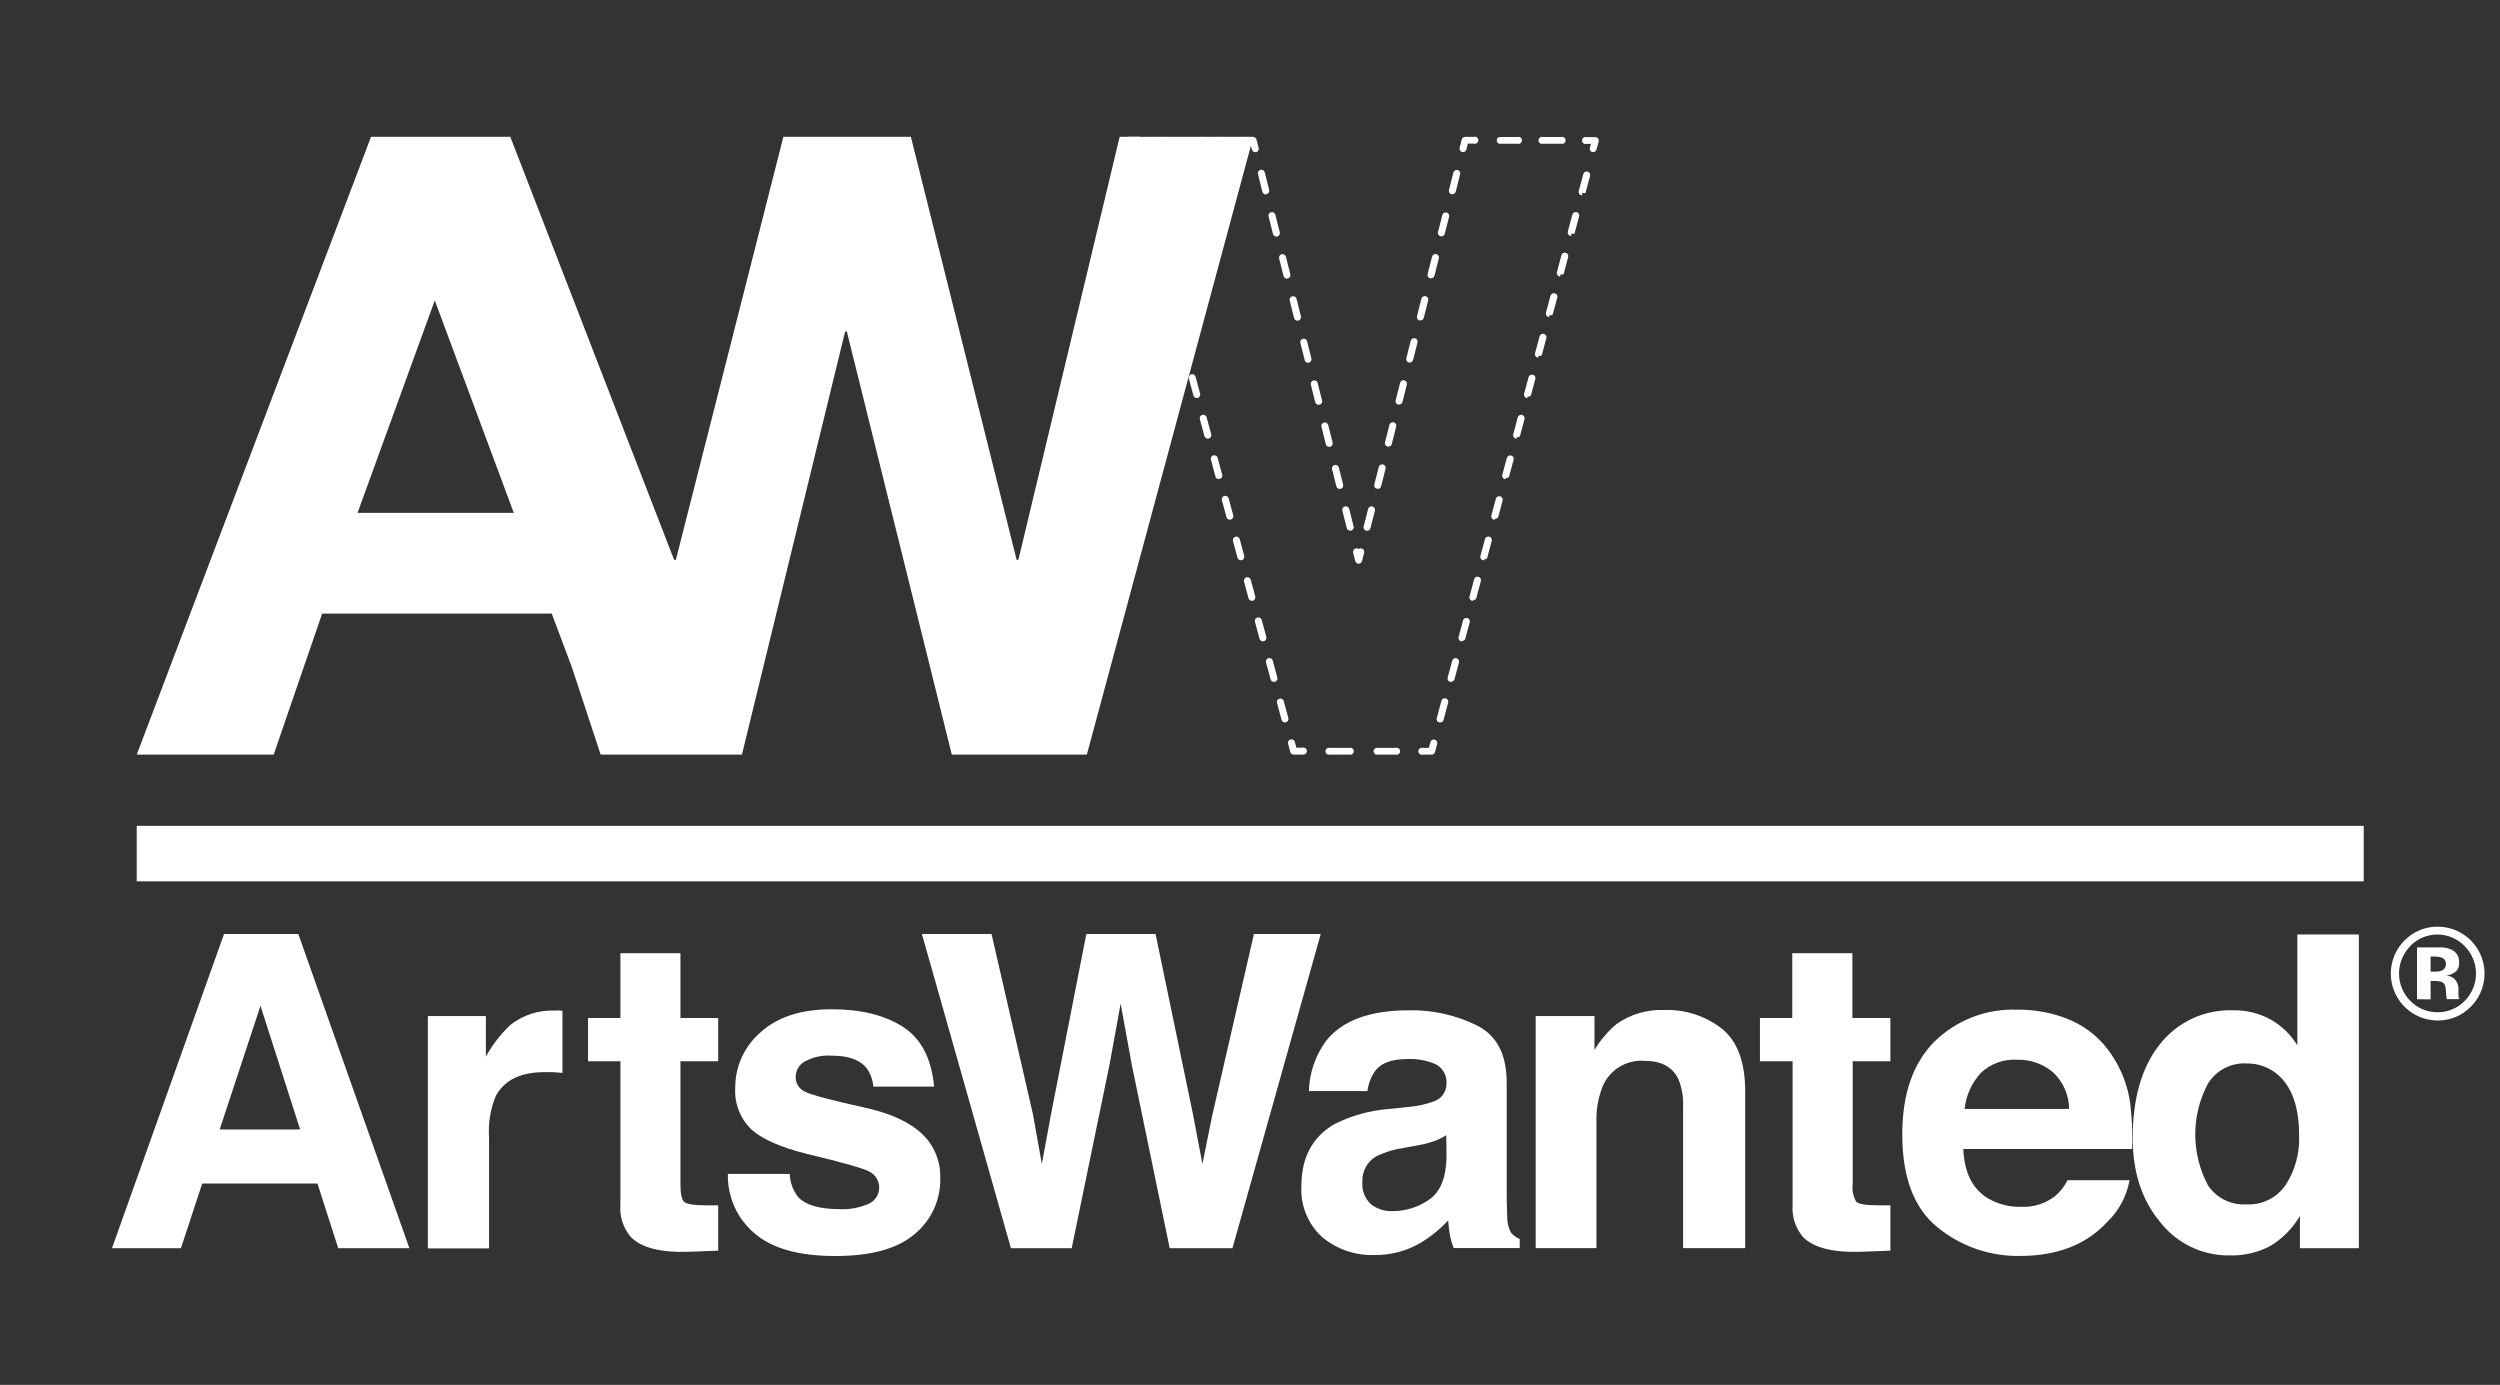
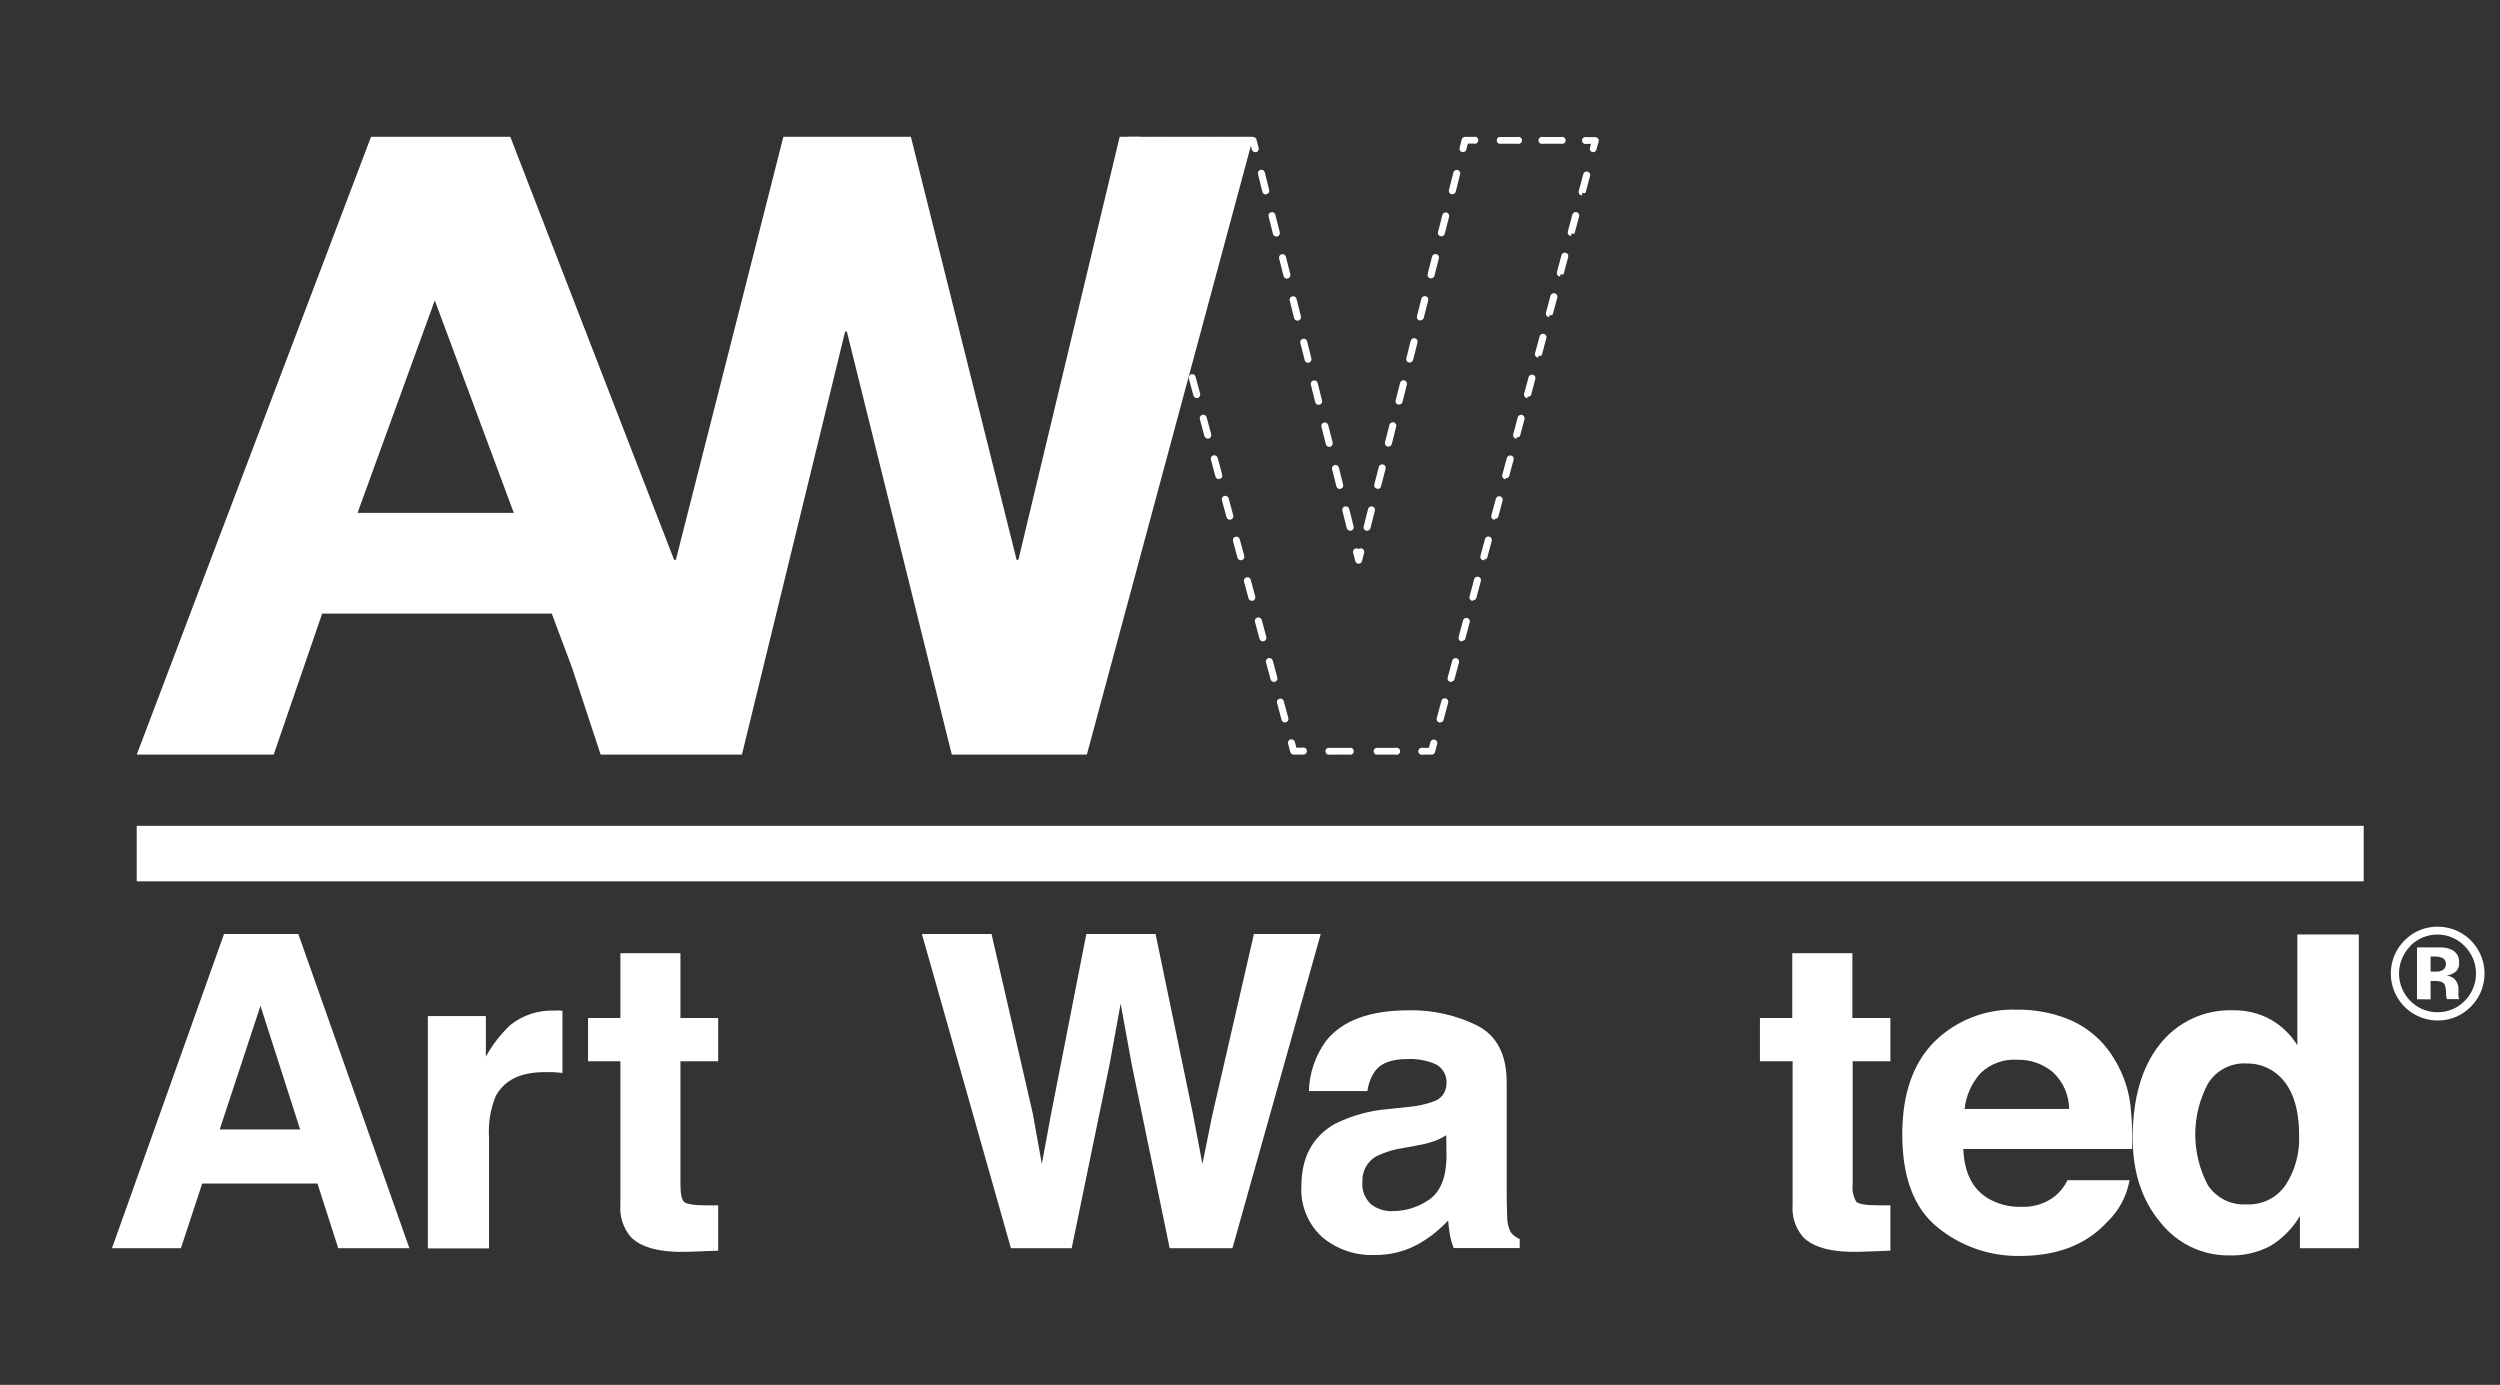
<svg xmlns="http://www.w3.org/2000/svg" width="139" height="77" viewBox="0 0 139 77" fill="none">
  <rect x="0" y="0" width="139" height="77" fill="#333333" stroke="none" />
  <g clip-path="url(#clip0_938_12732)">
    <path d="M131.422 45.917H7.602V49.002H131.422V45.917Z" fill="white" />
    <path d="M62.868 8.458C62.825 8.458 62.784 8.444 62.75 8.418C62.716 8.393 62.692 8.356 62.68 8.315L62.553 7.849C62.546 7.82 62.545 7.79 62.551 7.761C62.557 7.732 62.569 7.704 62.586 7.68C62.605 7.656 62.629 7.637 62.656 7.624C62.684 7.611 62.714 7.605 62.744 7.605H63.228C63.257 7.597 63.288 7.595 63.318 7.601C63.347 7.606 63.375 7.619 63.4 7.637C63.424 7.655 63.443 7.679 63.457 7.706C63.47 7.733 63.477 7.763 63.477 7.793C63.477 7.823 63.47 7.853 63.457 7.88C63.443 7.907 63.424 7.931 63.4 7.949C63.375 7.967 63.347 7.98 63.318 7.985C63.288 7.991 63.257 7.989 63.228 7.981H62.995L63.056 8.203C63.068 8.252 63.061 8.304 63.036 8.348C63.011 8.393 62.969 8.425 62.92 8.439L62.868 8.458Z" fill="white" />
    <path d="M71.444 40.169C71.402 40.169 71.36 40.155 71.326 40.129C71.292 40.103 71.268 40.067 71.257 40.026L71.001 39.083C70.995 39.058 70.993 39.033 70.996 39.007C70.999 38.982 71.007 38.958 71.02 38.936C71.032 38.914 71.049 38.895 71.069 38.879C71.089 38.864 71.112 38.852 71.137 38.846C71.186 38.832 71.24 38.838 71.285 38.864C71.33 38.889 71.363 38.931 71.377 38.981L71.632 39.928C71.638 39.952 71.64 39.978 71.636 40.003C71.632 40.028 71.624 40.052 71.611 40.073C71.598 40.095 71.581 40.114 71.561 40.129C71.541 40.144 71.518 40.155 71.493 40.161C71.478 40.167 71.461 40.17 71.444 40.169ZM70.832 37.914C70.79 37.914 70.748 37.901 70.714 37.875C70.68 37.849 70.656 37.812 70.645 37.771L70.389 36.828C70.377 36.779 70.384 36.726 70.409 36.682C70.434 36.638 70.476 36.605 70.525 36.591C70.575 36.578 70.628 36.586 70.673 36.612C70.718 36.638 70.751 36.68 70.765 36.73L71.02 37.673C71.033 37.723 71.025 37.776 70.999 37.82C70.973 37.865 70.931 37.897 70.881 37.91L70.832 37.914ZM70.217 35.659C70.174 35.659 70.133 35.645 70.099 35.619C70.066 35.593 70.041 35.557 70.029 35.517L69.774 34.57C69.761 34.52 69.769 34.467 69.794 34.423C69.82 34.379 69.863 34.346 69.912 34.333C69.963 34.32 70.016 34.328 70.061 34.354C70.106 34.38 70.139 34.422 70.153 34.472L70.408 35.415C70.421 35.465 70.413 35.518 70.387 35.562C70.361 35.606 70.319 35.639 70.269 35.652L70.217 35.659ZM69.605 33.405C69.562 33.405 69.52 33.392 69.486 33.366C69.452 33.34 69.428 33.303 69.417 33.262L69.162 32.315C69.155 32.268 69.166 32.219 69.192 32.179C69.219 32.139 69.259 32.111 69.306 32.099C69.352 32.087 69.401 32.092 69.444 32.114C69.487 32.136 69.52 32.173 69.537 32.218L69.792 33.161C69.799 33.185 69.801 33.211 69.798 33.236C69.795 33.261 69.787 33.285 69.774 33.307C69.762 33.329 69.745 33.349 69.725 33.364C69.705 33.38 69.682 33.391 69.657 33.397L69.605 33.405ZM68.993 31.15C68.95 31.151 68.908 31.137 68.874 31.111C68.84 31.085 68.816 31.049 68.805 31.008L68.55 30.064C68.541 30.016 68.551 29.967 68.577 29.926C68.603 29.884 68.644 29.855 68.691 29.842C68.738 29.829 68.788 29.835 68.832 29.857C68.875 29.879 68.908 29.917 68.925 29.963L69.18 30.906C69.187 30.93 69.189 30.956 69.186 30.981C69.183 31.006 69.175 31.031 69.162 31.053C69.15 31.075 69.133 31.094 69.113 31.11C69.093 31.125 69.07 31.136 69.045 31.143L68.993 31.15ZM68.381 28.896C68.338 28.896 68.296 28.883 68.262 28.857C68.228 28.831 68.204 28.794 68.193 28.753L67.938 27.81C67.931 27.785 67.929 27.76 67.932 27.735C67.935 27.709 67.943 27.685 67.956 27.663C67.968 27.641 67.985 27.622 68.005 27.606C68.025 27.591 68.048 27.58 68.073 27.573C68.123 27.559 68.176 27.566 68.221 27.591C68.266 27.616 68.299 27.659 68.313 27.708L68.568 28.651C68.575 28.676 68.577 28.702 68.573 28.727C68.57 28.753 68.562 28.777 68.549 28.799C68.536 28.821 68.519 28.84 68.498 28.856C68.478 28.871 68.454 28.882 68.43 28.888L68.381 28.896ZM67.769 26.641C67.726 26.642 67.684 26.628 67.65 26.602C67.616 26.576 67.592 26.54 67.581 26.498L67.326 25.555C67.319 25.531 67.317 25.505 67.32 25.48C67.323 25.455 67.331 25.431 67.344 25.409C67.356 25.387 67.373 25.367 67.393 25.352C67.413 25.336 67.436 25.325 67.461 25.319C67.51 25.306 67.563 25.313 67.608 25.338C67.653 25.363 67.686 25.405 67.701 25.454L67.956 26.401C67.963 26.425 67.964 26.451 67.96 26.476C67.957 26.5 67.948 26.524 67.935 26.546C67.922 26.568 67.905 26.587 67.885 26.602C67.865 26.617 67.842 26.628 67.817 26.634C67.795 26.621 67.778 26.601 67.769 26.577V26.641ZM67.153 24.387C67.111 24.386 67.069 24.372 67.036 24.346C67.002 24.32 66.977 24.285 66.965 24.244L66.71 23.301C66.697 23.251 66.705 23.198 66.731 23.154C66.757 23.11 66.799 23.077 66.849 23.064C66.899 23.051 66.952 23.059 66.997 23.085C67.042 23.111 67.075 23.153 67.089 23.203L67.344 24.146C67.357 24.196 67.35 24.249 67.323 24.293C67.297 24.337 67.255 24.37 67.206 24.383L67.153 24.387ZM66.541 22.132C66.498 22.132 66.456 22.117 66.422 22.091C66.388 22.064 66.364 22.027 66.353 21.986L66.098 21.043C66.092 21.018 66.09 20.993 66.094 20.968C66.098 20.943 66.106 20.919 66.119 20.897C66.132 20.875 66.149 20.857 66.169 20.842C66.189 20.826 66.212 20.816 66.237 20.809C66.261 20.802 66.287 20.8 66.312 20.803C66.338 20.806 66.362 20.814 66.384 20.826C66.406 20.839 66.425 20.856 66.441 20.876C66.456 20.897 66.467 20.92 66.473 20.945L66.729 21.888C66.741 21.937 66.734 21.989 66.709 22.034C66.684 22.078 66.642 22.111 66.594 22.125L66.541 22.132ZM65.929 19.878C65.886 19.878 65.844 19.864 65.811 19.839C65.776 19.813 65.752 19.776 65.741 19.735L65.486 18.792C65.477 18.744 65.487 18.694 65.513 18.653C65.54 18.612 65.58 18.582 65.627 18.569C65.674 18.556 65.724 18.562 65.768 18.584C65.811 18.607 65.844 18.644 65.861 18.69L66.117 19.633C66.123 19.658 66.125 19.683 66.122 19.709C66.119 19.734 66.111 19.758 66.098 19.78C66.086 19.802 66.069 19.821 66.049 19.837C66.029 19.852 66.006 19.864 65.981 19.87L65.929 19.878ZM65.317 17.623C65.274 17.624 65.233 17.61 65.198 17.584C65.164 17.558 65.14 17.522 65.129 17.48L64.874 16.537C64.867 16.512 64.865 16.487 64.869 16.461C64.872 16.436 64.88 16.412 64.893 16.389C64.906 16.367 64.924 16.348 64.944 16.333C64.965 16.318 64.988 16.306 65.013 16.3C65.062 16.288 65.114 16.295 65.159 16.32C65.203 16.345 65.235 16.387 65.249 16.436L65.505 17.379C65.511 17.404 65.513 17.429 65.51 17.455C65.506 17.48 65.498 17.505 65.485 17.526C65.472 17.549 65.455 17.568 65.434 17.583C65.414 17.598 65.391 17.609 65.366 17.616L65.317 17.623ZM64.705 15.368C64.662 15.369 64.621 15.355 64.586 15.329C64.552 15.304 64.528 15.267 64.517 15.226L64.262 14.283C64.255 14.258 64.253 14.233 64.256 14.207C64.259 14.182 64.267 14.158 64.28 14.136C64.293 14.114 64.309 14.095 64.329 14.079C64.35 14.064 64.373 14.052 64.397 14.046C64.447 14.033 64.5 14.04 64.544 14.065C64.589 14.09 64.622 14.132 64.637 14.181L64.893 15.124C64.899 15.149 64.901 15.175 64.898 15.2C64.894 15.226 64.886 15.25 64.873 15.272C64.86 15.294 64.843 15.313 64.822 15.329C64.802 15.344 64.778 15.355 64.754 15.361C64.736 15.349 64.722 15.333 64.714 15.313C64.705 15.294 64.702 15.273 64.705 15.252V15.368ZM64.089 13.114C64.047 13.113 64.006 13.099 63.972 13.073C63.938 13.048 63.913 13.012 63.901 12.971L63.646 12.028C63.633 11.978 63.641 11.925 63.667 11.881C63.693 11.837 63.735 11.805 63.785 11.791C63.835 11.778 63.888 11.785 63.932 11.811C63.977 11.836 64.01 11.877 64.025 11.927L64.281 12.873C64.287 12.898 64.288 12.923 64.284 12.948C64.281 12.973 64.272 12.997 64.259 13.019C64.246 13.04 64.23 13.059 64.209 13.074C64.189 13.089 64.166 13.1 64.142 13.107C64.123 13.093 64.108 13.075 64.099 13.054C64.09 13.033 64.086 13.009 64.089 12.986V13.114ZM63.477 10.86C63.434 10.86 63.393 10.846 63.359 10.82C63.325 10.794 63.3 10.758 63.289 10.717L63.053 9.634C63.04 9.585 63.048 9.532 63.074 9.488C63.1 9.443 63.142 9.411 63.192 9.398C63.24 9.384 63.292 9.389 63.336 9.413C63.38 9.437 63.413 9.477 63.428 9.526L63.684 10.469C63.696 10.518 63.689 10.57 63.664 10.614C63.639 10.659 63.597 10.691 63.548 10.705L63.477 10.86Z" fill="white" />
    <path d="M72.416 41.957H71.932C71.889 41.957 71.847 41.943 71.813 41.917C71.778 41.891 71.753 41.855 71.74 41.814L71.616 41.348C71.609 41.324 71.608 41.298 71.611 41.273C71.614 41.247 71.623 41.223 71.636 41.201C71.649 41.179 71.666 41.159 71.686 41.144C71.707 41.129 71.73 41.118 71.755 41.112C71.804 41.099 71.857 41.106 71.901 41.131C71.945 41.157 71.978 41.198 71.992 41.247L72.078 41.57H72.416C72.445 41.562 72.476 41.56 72.505 41.566C72.535 41.571 72.563 41.584 72.587 41.602C72.611 41.62 72.631 41.644 72.644 41.671C72.658 41.698 72.665 41.728 72.665 41.758C72.665 41.788 72.658 41.818 72.644 41.845C72.631 41.872 72.611 41.896 72.587 41.914C72.563 41.932 72.535 41.945 72.505 41.95C72.476 41.956 72.445 41.954 72.416 41.946V41.957Z" fill="white" />
    <path d="M77.597 41.957H76.516C76.475 41.945 76.439 41.921 76.414 41.887C76.388 41.853 76.374 41.812 76.374 41.769C76.374 41.727 76.388 41.685 76.414 41.651C76.439 41.618 76.475 41.593 76.516 41.581H77.597C77.626 41.573 77.657 41.572 77.687 41.577C77.716 41.583 77.745 41.595 77.769 41.613C77.793 41.631 77.812 41.655 77.826 41.682C77.839 41.709 77.846 41.739 77.846 41.769C77.846 41.799 77.839 41.829 77.826 41.856C77.812 41.883 77.793 41.907 77.769 41.925C77.745 41.943 77.716 41.956 77.687 41.961C77.657 41.967 77.626 41.965 77.597 41.957ZM75.007 41.957H73.944C73.915 41.965 73.885 41.967 73.855 41.961C73.825 41.956 73.797 41.943 73.773 41.925C73.749 41.907 73.729 41.883 73.716 41.856C73.702 41.829 73.695 41.799 73.695 41.769C73.695 41.739 73.702 41.709 73.716 41.682C73.729 41.655 73.749 41.631 73.773 41.613C73.797 41.595 73.825 41.583 73.855 41.577C73.885 41.572 73.915 41.573 73.944 41.581H75.022C75.051 41.573 75.081 41.572 75.111 41.577C75.141 41.583 75.169 41.595 75.193 41.613C75.217 41.631 75.237 41.655 75.25 41.682C75.264 41.709 75.271 41.739 75.271 41.769C75.271 41.799 75.264 41.829 75.25 41.856C75.237 41.883 75.217 41.907 75.193 41.925C75.169 41.943 75.141 41.956 75.111 41.961C75.081 41.967 75.051 41.965 75.022 41.957H75.007Z" fill="white" />
    <path d="M79.596 41.957H79.108C79.079 41.965 79.049 41.967 79.019 41.961C78.989 41.956 78.961 41.943 78.937 41.925C78.913 41.907 78.893 41.883 78.88 41.856C78.866 41.829 78.859 41.799 78.859 41.769C78.859 41.739 78.866 41.709 78.88 41.682C78.893 41.655 78.913 41.631 78.937 41.613C78.961 41.595 78.989 41.583 79.019 41.577C79.049 41.572 79.079 41.573 79.108 41.581H79.446L79.532 41.258C79.546 41.208 79.58 41.166 79.625 41.141C79.67 41.115 79.723 41.109 79.773 41.123C79.797 41.129 79.82 41.141 79.84 41.156C79.86 41.172 79.877 41.191 79.89 41.213C79.902 41.235 79.91 41.259 79.914 41.285C79.917 41.31 79.915 41.335 79.908 41.36L79.784 41.826C79.771 41.864 79.745 41.898 79.712 41.922C79.678 41.945 79.638 41.958 79.596 41.957Z" fill="white" />
    <path d="M80.072 40.168C80.055 40.172 80.037 40.172 80.02 40.168C79.995 40.162 79.972 40.151 79.952 40.136C79.932 40.121 79.915 40.102 79.902 40.081C79.889 40.059 79.881 40.035 79.877 40.01C79.873 39.985 79.875 39.96 79.881 39.935L80.136 38.992C80.14 38.965 80.15 38.939 80.164 38.916C80.179 38.892 80.198 38.872 80.221 38.857C80.244 38.842 80.27 38.831 80.297 38.827C80.324 38.822 80.352 38.824 80.379 38.831C80.405 38.837 80.43 38.85 80.452 38.867C80.473 38.884 80.491 38.906 80.503 38.93C80.516 38.955 80.523 38.982 80.525 39.009C80.526 39.037 80.522 39.064 80.512 39.09L80.26 40.033C80.248 40.073 80.223 40.108 80.189 40.132C80.155 40.157 80.114 40.169 80.072 40.168ZM80.677 37.914H80.628C80.578 37.901 80.536 37.868 80.51 37.824C80.484 37.78 80.477 37.727 80.489 37.677L80.744 36.734C80.751 36.709 80.762 36.686 80.777 36.665C80.792 36.645 80.811 36.627 80.833 36.614C80.856 36.602 80.88 36.593 80.905 36.59C80.931 36.587 80.956 36.588 80.981 36.595C81.031 36.608 81.073 36.641 81.099 36.685C81.125 36.729 81.132 36.782 81.12 36.832L80.868 37.775C80.854 37.813 80.827 37.846 80.793 37.869C80.759 37.892 80.718 37.904 80.677 37.903V37.914ZM81.285 35.659H81.236C81.187 35.646 81.144 35.614 81.118 35.569C81.092 35.525 81.085 35.472 81.097 35.423L81.349 34.48C81.366 34.435 81.399 34.398 81.442 34.376C81.485 34.354 81.534 34.349 81.58 34.361C81.627 34.373 81.667 34.401 81.694 34.441C81.72 34.481 81.731 34.53 81.724 34.577L81.469 35.52C81.454 35.556 81.428 35.586 81.395 35.607C81.362 35.628 81.324 35.638 81.285 35.637V35.659ZM81.893 33.405H81.844C81.82 33.399 81.796 33.388 81.776 33.372C81.755 33.357 81.738 33.338 81.725 33.316C81.712 33.294 81.704 33.269 81.701 33.244C81.697 33.218 81.699 33.193 81.706 33.168L81.957 32.225C81.962 32.198 81.972 32.173 81.987 32.15C82.003 32.128 82.022 32.108 82.045 32.094C82.068 32.08 82.094 32.07 82.121 32.066C82.148 32.062 82.175 32.064 82.201 32.071C82.226 32.077 82.249 32.088 82.269 32.103C82.289 32.118 82.305 32.137 82.318 32.159C82.331 32.181 82.339 32.205 82.342 32.229C82.345 32.254 82.343 32.28 82.336 32.304L82.085 33.251C82.07 33.289 82.043 33.321 82.009 33.344C81.975 33.366 81.934 33.377 81.893 33.375V33.405ZM82.502 31.15H82.449C82.399 31.137 82.357 31.105 82.331 31.06C82.305 31.016 82.297 30.963 82.31 30.913L82.565 29.97C82.579 29.921 82.612 29.88 82.656 29.855C82.7 29.829 82.753 29.822 82.802 29.835C82.827 29.841 82.85 29.852 82.871 29.867C82.891 29.883 82.908 29.902 82.921 29.924C82.934 29.946 82.943 29.971 82.946 29.996C82.949 30.021 82.948 30.047 82.941 30.072L82.689 31.015C82.671 31.047 82.643 31.073 82.609 31.09C82.576 31.107 82.539 31.113 82.502 31.109V31.15ZM83.106 28.896H83.057C83.033 28.89 83.01 28.879 82.99 28.864C82.969 28.849 82.952 28.83 82.939 28.808C82.927 28.786 82.918 28.762 82.915 28.738C82.911 28.713 82.912 28.687 82.918 28.663L83.174 27.716C83.191 27.67 83.224 27.632 83.267 27.61C83.311 27.587 83.361 27.582 83.408 27.595C83.455 27.608 83.495 27.637 83.522 27.679C83.548 27.72 83.558 27.769 83.549 27.817L83.298 28.76C83.276 28.791 83.247 28.814 83.213 28.829C83.18 28.843 83.142 28.848 83.106 28.843V28.896ZM83.714 26.641C83.698 26.645 83.682 26.645 83.665 26.641C83.641 26.635 83.618 26.624 83.598 26.609C83.578 26.594 83.561 26.575 83.548 26.553C83.535 26.532 83.526 26.508 83.523 26.483C83.519 26.458 83.52 26.433 83.527 26.408L83.778 25.465C83.792 25.415 83.825 25.373 83.87 25.347C83.915 25.321 83.968 25.313 84.019 25.326C84.043 25.332 84.067 25.343 84.087 25.358C84.108 25.374 84.125 25.393 84.138 25.415C84.151 25.437 84.159 25.462 84.162 25.487C84.166 25.512 84.164 25.538 84.157 25.563L83.902 26.506C83.88 26.536 83.849 26.559 83.813 26.572C83.778 26.584 83.74 26.586 83.703 26.577L83.714 26.641ZM84.323 24.387H84.27C84.221 24.373 84.18 24.34 84.154 24.296C84.129 24.252 84.122 24.199 84.135 24.15L84.386 23.207C84.393 23.182 84.404 23.158 84.42 23.138C84.436 23.117 84.455 23.1 84.478 23.087C84.5 23.074 84.525 23.066 84.55 23.062C84.576 23.059 84.602 23.061 84.627 23.068C84.676 23.082 84.717 23.114 84.742 23.159C84.768 23.203 84.775 23.255 84.762 23.305L84.51 24.248C84.488 24.274 84.459 24.294 84.425 24.306C84.392 24.317 84.357 24.319 84.323 24.311V24.387ZM84.931 22.132H84.878C84.829 22.118 84.787 22.086 84.761 22.041C84.736 21.997 84.728 21.945 84.739 21.895L84.995 20.952C85.012 20.907 85.045 20.871 85.088 20.849C85.13 20.827 85.18 20.821 85.226 20.834C85.272 20.846 85.313 20.874 85.339 20.914C85.366 20.954 85.377 21.002 85.37 21.05L85.119 21.993C85.095 22.018 85.065 22.037 85.032 22.047C84.999 22.056 84.964 22.057 84.931 22.049V22.132ZM85.535 19.878H85.487C85.462 19.872 85.438 19.86 85.418 19.845C85.397 19.83 85.38 19.811 85.367 19.788C85.354 19.767 85.346 19.742 85.343 19.717C85.339 19.691 85.341 19.666 85.348 19.641L85.603 18.698C85.609 18.673 85.621 18.65 85.636 18.63C85.652 18.61 85.671 18.593 85.693 18.581C85.715 18.568 85.739 18.56 85.764 18.557C85.79 18.554 85.815 18.556 85.84 18.562C85.864 18.569 85.887 18.579 85.907 18.595C85.927 18.61 85.944 18.628 85.957 18.65C85.97 18.672 85.979 18.696 85.982 18.721C85.986 18.745 85.985 18.771 85.978 18.795L85.727 19.742C85.701 19.765 85.67 19.781 85.636 19.788C85.603 19.795 85.568 19.794 85.535 19.784V19.878ZM86.144 17.623H86.095C86.07 17.617 86.047 17.606 86.026 17.591C86.006 17.575 85.988 17.556 85.975 17.534C85.963 17.512 85.954 17.488 85.951 17.462C85.947 17.437 85.949 17.411 85.956 17.386L86.207 16.443C86.222 16.394 86.256 16.352 86.3 16.327C86.345 16.302 86.398 16.295 86.448 16.308C86.497 16.321 86.54 16.353 86.566 16.398C86.592 16.442 86.599 16.495 86.587 16.545L86.331 17.488C86.305 17.509 86.274 17.523 86.241 17.528C86.209 17.533 86.175 17.53 86.144 17.518V17.623ZM86.752 15.368C86.736 15.373 86.719 15.373 86.703 15.368C86.678 15.363 86.655 15.352 86.635 15.337C86.614 15.322 86.597 15.303 86.584 15.282C86.571 15.26 86.562 15.236 86.559 15.211C86.556 15.185 86.557 15.16 86.564 15.136L86.816 14.189C86.83 14.139 86.863 14.097 86.908 14.071C86.953 14.046 87.006 14.04 87.056 14.053C87.081 14.06 87.103 14.071 87.124 14.087C87.144 14.102 87.16 14.121 87.173 14.143C87.186 14.165 87.194 14.19 87.197 14.215C87.2 14.24 87.198 14.266 87.191 14.29L86.94 15.233C86.913 15.252 86.881 15.264 86.848 15.267C86.815 15.271 86.782 15.265 86.752 15.252V15.368ZM87.36 13.114H87.308C87.258 13.1 87.217 13.067 87.191 13.023C87.165 12.979 87.157 12.927 87.169 12.877L87.424 11.934C87.437 11.884 87.469 11.842 87.514 11.816C87.558 11.79 87.611 11.782 87.66 11.795C87.685 11.801 87.709 11.812 87.729 11.828C87.75 11.843 87.767 11.862 87.78 11.884C87.793 11.906 87.801 11.931 87.805 11.956C87.808 11.981 87.806 12.007 87.799 12.032L87.548 12.975C87.52 12.993 87.488 13.003 87.455 13.005C87.422 13.007 87.39 13.001 87.36 12.986V13.114ZM87.965 10.859H87.916C87.866 10.846 87.824 10.814 87.798 10.77C87.772 10.725 87.764 10.672 87.777 10.623L88.032 9.68C88.038 9.655 88.049 9.631 88.065 9.611C88.08 9.59 88.099 9.573 88.121 9.56C88.143 9.547 88.168 9.539 88.193 9.535C88.218 9.532 88.244 9.534 88.269 9.54C88.318 9.554 88.361 9.586 88.387 9.63C88.413 9.675 88.42 9.727 88.408 9.777L88.156 10.72C88.127 10.736 88.094 10.745 88.06 10.745C88.027 10.745 87.994 10.736 87.965 10.72V10.859Z" fill="white" />
    <path d="M88.585 8.458H88.537C88.512 8.452 88.488 8.441 88.468 8.426C88.447 8.411 88.43 8.391 88.417 8.369C88.404 8.347 88.396 8.323 88.392 8.297C88.389 8.272 88.391 8.246 88.397 8.222L88.458 8H88.21C88.181 8.008 88.15 8.01 88.121 8.004C88.091 7.999 88.063 7.986 88.039 7.968C88.014 7.95 87.995 7.926 87.981 7.899C87.968 7.872 87.961 7.842 87.961 7.812C87.961 7.782 87.968 7.752 87.981 7.725C87.995 7.698 88.014 7.674 88.039 7.656C88.063 7.638 88.091 7.626 88.121 7.62C88.15 7.614 88.181 7.616 88.21 7.624H88.694C88.725 7.624 88.754 7.63 88.782 7.643C88.809 7.656 88.833 7.675 88.852 7.699C88.869 7.723 88.881 7.751 88.887 7.78C88.893 7.809 88.892 7.84 88.886 7.868L88.758 8.331C88.745 8.367 88.722 8.398 88.691 8.42C88.66 8.443 88.623 8.456 88.585 8.458Z" fill="white" />
    <path d="M86.8 7.992H85.79C85.76 8 85.73 8.002 85.7 7.996C85.671 7.991 85.642 7.978 85.618 7.96C85.594 7.942 85.575 7.918 85.561 7.891C85.548 7.864 85.541 7.835 85.541 7.804C85.541 7.774 85.548 7.744 85.561 7.717C85.575 7.69 85.594 7.667 85.618 7.648C85.642 7.63 85.671 7.618 85.7 7.612C85.73 7.607 85.76 7.608 85.79 7.616H86.8C86.829 7.608 86.859 7.607 86.889 7.612C86.919 7.618 86.947 7.63 86.971 7.648C86.995 7.667 87.014 7.69 87.028 7.717C87.041 7.744 87.049 7.774 87.049 7.804C87.049 7.835 87.041 7.864 87.028 7.891C87.014 7.918 86.995 7.942 86.971 7.96C86.947 7.978 86.919 7.991 86.889 7.996C86.859 8.002 86.829 8 86.8 7.992ZM84.374 7.992H83.36C83.32 7.981 83.284 7.956 83.258 7.922C83.233 7.888 83.219 7.847 83.219 7.804C83.219 7.762 83.233 7.721 83.258 7.687C83.284 7.653 83.32 7.628 83.36 7.616H84.374C84.403 7.608 84.434 7.607 84.463 7.612C84.493 7.618 84.521 7.63 84.545 7.648C84.569 7.667 84.589 7.69 84.603 7.717C84.616 7.744 84.623 7.774 84.623 7.804C84.623 7.835 84.616 7.864 84.603 7.891C84.589 7.918 84.569 7.942 84.545 7.96C84.521 7.978 84.493 7.991 84.463 7.996C84.434 8.002 84.403 8 84.374 7.992Z" fill="white" />
    <path d="M81.342 8.458H81.297C81.272 8.452 81.249 8.441 81.228 8.426C81.207 8.411 81.19 8.392 81.177 8.37C81.163 8.348 81.154 8.323 81.151 8.298C81.147 8.272 81.148 8.246 81.154 8.222L81.271 7.756C81.282 7.714 81.307 7.676 81.342 7.65C81.376 7.624 81.418 7.609 81.462 7.609H81.946C81.975 7.601 82.006 7.599 82.036 7.605C82.066 7.61 82.094 7.623 82.118 7.641C82.142 7.659 82.161 7.683 82.175 7.71C82.188 7.737 82.195 7.767 82.195 7.797C82.195 7.827 82.188 7.857 82.175 7.884C82.161 7.911 82.142 7.935 82.118 7.953C82.094 7.971 82.066 7.984 82.036 7.989C82.006 7.995 81.975 7.993 81.946 7.985H81.612L81.533 8.304C81.524 8.348 81.5 8.387 81.465 8.415C81.43 8.443 81.387 8.458 81.342 8.458Z" fill="white" />
    <path d="M76.01 29.508H75.961C75.936 29.503 75.913 29.492 75.892 29.477C75.871 29.462 75.854 29.443 75.841 29.422C75.827 29.4 75.819 29.376 75.815 29.351C75.811 29.326 75.812 29.3 75.818 29.275L76.066 28.298C76.079 28.249 76.112 28.206 76.156 28.18C76.2 28.154 76.253 28.147 76.302 28.159C76.327 28.165 76.351 28.176 76.371 28.19C76.392 28.205 76.409 28.224 76.423 28.246C76.436 28.267 76.445 28.292 76.449 28.317C76.453 28.342 76.451 28.367 76.445 28.392L76.197 29.369C76.186 29.41 76.161 29.445 76.127 29.471C76.093 29.496 76.052 29.509 76.01 29.508ZM76.603 27.171H76.554C76.529 27.166 76.505 27.155 76.484 27.141C76.464 27.126 76.446 27.107 76.433 27.085C76.419 27.064 76.41 27.039 76.407 27.014C76.403 26.988 76.405 26.963 76.411 26.938L76.659 25.965C76.665 25.94 76.676 25.917 76.692 25.896C76.707 25.876 76.726 25.858 76.748 25.845C76.77 25.832 76.795 25.824 76.82 25.821C76.845 25.817 76.871 25.819 76.896 25.826C76.921 25.831 76.945 25.841 76.965 25.856C76.986 25.871 77.004 25.89 77.017 25.912C77.031 25.933 77.039 25.958 77.043 25.983C77.047 26.008 77.045 26.034 77.038 26.059L76.791 27.032C76.781 27.075 76.758 27.114 76.724 27.142C76.689 27.17 76.647 27.185 76.603 27.186V27.171ZM77.192 24.83H77.147C77.123 24.824 77.099 24.814 77.079 24.799C77.058 24.784 77.04 24.765 77.027 24.744C77.014 24.722 77.005 24.698 77.001 24.672C76.997 24.647 76.999 24.622 77.005 24.597L77.252 23.62C77.266 23.57 77.298 23.528 77.342 23.502C77.386 23.476 77.439 23.468 77.489 23.481C77.513 23.487 77.536 23.498 77.557 23.513C77.577 23.528 77.594 23.547 77.607 23.569C77.62 23.59 77.628 23.614 77.632 23.639C77.635 23.664 77.634 23.69 77.628 23.714L77.384 24.691C77.371 24.732 77.346 24.768 77.311 24.793C77.277 24.818 77.235 24.831 77.192 24.83ZM77.786 22.493H77.74C77.716 22.488 77.692 22.477 77.671 22.462C77.65 22.448 77.632 22.429 77.619 22.407C77.606 22.385 77.597 22.361 77.593 22.336C77.59 22.31 77.591 22.285 77.598 22.26L77.846 21.287C77.852 21.262 77.863 21.238 77.878 21.218C77.893 21.197 77.913 21.18 77.935 21.167C77.957 21.154 77.981 21.146 78.006 21.142C78.032 21.139 78.058 21.141 78.082 21.148C78.107 21.154 78.13 21.165 78.15 21.18C78.17 21.195 78.187 21.214 78.2 21.235C78.213 21.257 78.221 21.281 78.225 21.306C78.229 21.331 78.227 21.356 78.221 21.381L77.977 22.354C77.964 22.394 77.939 22.43 77.904 22.455C77.87 22.48 77.828 22.493 77.786 22.493ZM78.379 20.156H78.33C78.306 20.149 78.283 20.139 78.262 20.123C78.242 20.108 78.225 20.09 78.212 20.068C78.199 20.046 78.191 20.022 78.187 19.997C78.184 19.973 78.185 19.947 78.191 19.923L78.435 18.946C78.449 18.897 78.482 18.855 78.526 18.829C78.57 18.803 78.622 18.795 78.672 18.807C78.696 18.812 78.72 18.823 78.74 18.838C78.761 18.853 78.778 18.872 78.792 18.893C78.805 18.915 78.814 18.939 78.818 18.964C78.822 18.989 78.82 19.015 78.814 19.04L78.567 20.017C78.554 20.057 78.53 20.092 78.496 20.117C78.462 20.142 78.421 20.156 78.379 20.156ZM78.972 17.815C78.956 17.818 78.939 17.818 78.923 17.815C78.899 17.809 78.875 17.798 78.855 17.783C78.834 17.768 78.817 17.75 78.804 17.728C78.791 17.706 78.783 17.682 78.779 17.657C78.776 17.632 78.778 17.606 78.784 17.582L79.028 16.608C79.034 16.584 79.046 16.56 79.061 16.54C79.076 16.519 79.095 16.502 79.117 16.489C79.139 16.476 79.164 16.468 79.189 16.464C79.215 16.461 79.24 16.463 79.265 16.469C79.29 16.475 79.314 16.485 79.335 16.5C79.355 16.515 79.373 16.533 79.386 16.555C79.4 16.577 79.409 16.601 79.412 16.627C79.416 16.652 79.414 16.678 79.408 16.702L79.16 17.676C79.148 17.716 79.123 17.751 79.089 17.776C79.055 17.801 79.014 17.815 78.972 17.815ZM79.565 15.477H79.516C79.492 15.472 79.468 15.461 79.448 15.446C79.427 15.431 79.41 15.413 79.396 15.391C79.383 15.369 79.374 15.345 79.37 15.32C79.367 15.295 79.368 15.269 79.374 15.245L79.622 14.268C79.635 14.218 79.667 14.175 79.711 14.149C79.756 14.123 79.808 14.116 79.858 14.129C79.883 14.134 79.906 14.145 79.927 14.16C79.948 14.175 79.965 14.193 79.978 14.215C79.992 14.237 80 14.261 80.004 14.286C80.008 14.311 80.007 14.337 80.001 14.361L79.753 15.338C79.742 15.377 79.718 15.411 79.687 15.436C79.655 15.461 79.617 15.475 79.576 15.477H79.565ZM80.159 13.136C80.142 13.14 80.126 13.14 80.11 13.136C80.084 13.133 80.059 13.124 80.037 13.11C80.014 13.097 79.995 13.078 79.98 13.057C79.965 13.035 79.955 13.011 79.95 12.985C79.945 12.959 79.946 12.933 79.952 12.907L80.2 11.934C80.217 11.89 80.25 11.854 80.292 11.832C80.334 11.811 80.383 11.805 80.429 11.817C80.475 11.828 80.515 11.856 80.542 11.895C80.569 11.934 80.581 11.981 80.575 12.028L80.328 13.001C80.316 13.038 80.294 13.071 80.264 13.095C80.234 13.119 80.197 13.134 80.159 13.136ZM80.748 10.799H80.703C80.678 10.793 80.655 10.783 80.634 10.768C80.614 10.753 80.596 10.734 80.583 10.713C80.57 10.691 80.561 10.667 80.557 10.642C80.553 10.617 80.554 10.591 80.56 10.566L80.808 9.589C80.821 9.54 80.854 9.497 80.898 9.471C80.942 9.445 80.995 9.438 81.045 9.45C81.069 9.456 81.092 9.467 81.112 9.482C81.132 9.497 81.149 9.516 81.162 9.538C81.175 9.56 81.184 9.584 81.187 9.609C81.191 9.633 81.19 9.659 81.183 9.683L80.939 10.66C80.927 10.701 80.901 10.736 80.867 10.761C80.832 10.786 80.791 10.8 80.748 10.799Z" fill="white" />
    <path d="M75.54 31.342C75.497 31.342 75.455 31.328 75.421 31.301C75.387 31.275 75.363 31.237 75.353 31.195L75.233 30.729C75.223 30.69 75.225 30.649 75.24 30.611C75.254 30.573 75.281 30.541 75.314 30.518C75.348 30.496 75.388 30.485 75.429 30.486C75.469 30.488 75.508 30.502 75.54 30.526C75.564 30.51 75.591 30.498 75.619 30.492C75.648 30.486 75.677 30.487 75.706 30.493C75.73 30.499 75.754 30.51 75.775 30.525C75.795 30.54 75.813 30.559 75.826 30.581C75.839 30.603 75.848 30.628 75.852 30.653C75.856 30.679 75.854 30.704 75.848 30.729L75.728 31.195C75.718 31.237 75.694 31.275 75.66 31.301C75.626 31.328 75.584 31.342 75.54 31.342Z" fill="white" />
    <path d="M75.068 29.508C75.025 29.509 74.983 29.494 74.949 29.468C74.915 29.441 74.891 29.404 74.88 29.362L74.636 28.388C74.63 28.364 74.629 28.338 74.633 28.313C74.637 28.288 74.646 28.264 74.659 28.242C74.672 28.22 74.69 28.201 74.71 28.187C74.731 28.172 74.754 28.161 74.779 28.155C74.829 28.144 74.881 28.152 74.925 28.178C74.969 28.203 75.002 28.245 75.016 28.294L75.26 29.271C75.266 29.296 75.267 29.322 75.263 29.347C75.259 29.372 75.25 29.396 75.237 29.418C75.224 29.439 75.206 29.458 75.186 29.473C75.165 29.488 75.142 29.499 75.117 29.504L75.068 29.508ZM74.494 27.186C74.45 27.186 74.408 27.172 74.373 27.145C74.339 27.119 74.314 27.081 74.302 27.039L74.058 26.066C74.053 26.019 74.065 25.972 74.092 25.933C74.119 25.894 74.159 25.866 74.205 25.855C74.251 25.843 74.299 25.849 74.341 25.871C74.383 25.892 74.416 25.928 74.434 25.972L74.678 26.945C74.684 26.97 74.686 26.996 74.682 27.021C74.679 27.047 74.67 27.071 74.657 27.093C74.643 27.115 74.626 27.133 74.605 27.148C74.584 27.163 74.56 27.173 74.535 27.178L74.494 27.186ZM73.904 24.845C73.862 24.846 73.82 24.832 73.786 24.806C73.752 24.78 73.727 24.744 73.717 24.702L73.472 23.725C73.466 23.701 73.465 23.675 73.469 23.651C73.472 23.625 73.481 23.602 73.494 23.58C73.507 23.558 73.524 23.539 73.544 23.524C73.564 23.509 73.587 23.498 73.611 23.492C73.661 23.48 73.714 23.487 73.758 23.513C73.802 23.539 73.835 23.582 73.848 23.631L74.096 24.608C74.107 24.658 74.099 24.71 74.072 24.754C74.045 24.797 74.003 24.829 73.953 24.841L73.904 24.845ZM73.319 22.508C73.275 22.508 73.233 22.493 73.198 22.467C73.163 22.44 73.139 22.403 73.127 22.361L72.883 21.388C72.876 21.363 72.875 21.338 72.878 21.312C72.882 21.287 72.891 21.263 72.904 21.241C72.918 21.219 72.935 21.2 72.956 21.185C72.977 21.171 73.001 21.16 73.026 21.155C73.05 21.148 73.076 21.147 73.102 21.15C73.127 21.153 73.151 21.162 73.173 21.175C73.195 21.188 73.215 21.205 73.23 21.225C73.245 21.246 73.256 21.269 73.262 21.294L73.506 22.267C73.513 22.292 73.515 22.318 73.511 22.343C73.507 22.369 73.499 22.393 73.485 22.415C73.472 22.436 73.454 22.455 73.433 22.47C73.412 22.485 73.389 22.495 73.364 22.5L73.319 22.508ZM72.729 20.171C72.686 20.17 72.644 20.156 72.61 20.129C72.576 20.103 72.552 20.066 72.541 20.024L72.294 19.047C72.288 19 72.3 18.953 72.327 18.914C72.354 18.875 72.394 18.847 72.44 18.836C72.486 18.824 72.535 18.83 72.577 18.851C72.619 18.873 72.652 18.909 72.669 18.953L72.913 19.93C72.919 19.954 72.921 19.98 72.917 20.005C72.913 20.03 72.905 20.054 72.892 20.075C72.879 20.097 72.862 20.116 72.842 20.131C72.822 20.146 72.799 20.157 72.774 20.163L72.729 20.171ZM72.14 17.83C72.097 17.829 72.055 17.815 72.021 17.788C71.987 17.762 71.963 17.725 71.952 17.683L71.708 16.71C71.701 16.685 71.7 16.659 71.703 16.634C71.707 16.609 71.716 16.584 71.729 16.563C71.742 16.541 71.76 16.522 71.781 16.507C71.802 16.492 71.826 16.482 71.85 16.477C71.9 16.464 71.953 16.472 71.997 16.498C72.042 16.524 72.074 16.566 72.087 16.616L72.331 17.589C72.337 17.614 72.338 17.64 72.335 17.665C72.331 17.691 72.322 17.715 72.309 17.737C72.296 17.759 72.278 17.778 72.257 17.794C72.237 17.809 72.213 17.82 72.188 17.826L72.14 17.83ZM71.554 15.492C71.511 15.493 71.469 15.479 71.434 15.452C71.4 15.425 71.376 15.388 71.366 15.346L71.118 14.369C71.112 14.344 71.111 14.319 71.115 14.293C71.119 14.268 71.128 14.244 71.141 14.223C71.154 14.201 71.172 14.182 71.192 14.167C71.213 14.152 71.236 14.142 71.261 14.136C71.286 14.13 71.312 14.129 71.337 14.132C71.362 14.136 71.387 14.145 71.409 14.158C71.431 14.172 71.45 14.189 71.465 14.21C71.48 14.23 71.491 14.254 71.498 14.279L71.742 15.252C71.748 15.277 71.749 15.302 71.745 15.327C71.741 15.353 71.732 15.377 71.719 15.398C71.706 15.42 71.688 15.439 71.668 15.454C71.647 15.469 71.624 15.479 71.599 15.485L71.554 15.492ZM70.964 13.152C70.921 13.152 70.879 13.138 70.845 13.111C70.811 13.084 70.787 13.047 70.777 13.005L70.533 12.032C70.526 12.007 70.524 11.981 70.528 11.956C70.532 11.931 70.54 11.906 70.554 11.884C70.567 11.863 70.585 11.844 70.606 11.829C70.627 11.814 70.65 11.804 70.675 11.799C70.7 11.793 70.725 11.791 70.75 11.795C70.775 11.799 70.799 11.807 70.82 11.82C70.842 11.833 70.861 11.85 70.876 11.87C70.891 11.89 70.902 11.913 70.908 11.938L71.156 12.911C71.162 12.936 71.163 12.962 71.159 12.987C71.156 13.013 71.147 13.037 71.134 13.059C71.12 13.081 71.103 13.1 71.082 13.115C71.062 13.131 71.038 13.142 71.013 13.148L70.964 13.152ZM70.379 10.814C70.333 10.813 70.289 10.797 70.254 10.767C70.219 10.738 70.196 10.697 70.187 10.653L69.943 9.676C69.937 9.651 69.936 9.625 69.94 9.6C69.944 9.575 69.952 9.551 69.966 9.529C69.979 9.508 69.996 9.489 70.017 9.474C70.038 9.459 70.061 9.448 70.086 9.443C70.111 9.437 70.137 9.435 70.162 9.439C70.187 9.443 70.212 9.452 70.234 9.465C70.256 9.478 70.275 9.496 70.29 9.516C70.305 9.537 70.316 9.561 70.322 9.586L70.566 10.559C70.573 10.583 70.574 10.609 70.57 10.634C70.566 10.659 70.557 10.684 70.544 10.705C70.531 10.727 70.513 10.746 70.493 10.761C70.472 10.775 70.448 10.786 70.424 10.792L70.379 10.814Z" fill="white" />
    <path d="M69.791 8.458C69.748 8.458 69.706 8.444 69.671 8.418C69.637 8.391 69.613 8.354 69.603 8.312L69.52 7.992H69.186C69.157 8 69.127 8.002 69.097 7.996C69.067 7.991 69.039 7.978 69.015 7.96C68.991 7.942 68.972 7.918 68.958 7.891C68.945 7.864 68.938 7.835 68.938 7.804C68.938 7.774 68.945 7.744 68.958 7.717C68.972 7.69 68.991 7.667 69.015 7.648C69.039 7.63 69.067 7.618 69.097 7.612C69.127 7.607 69.157 7.608 69.186 7.616H69.674C69.718 7.616 69.76 7.63 69.794 7.657C69.828 7.684 69.852 7.721 69.862 7.763L69.982 8.229C69.994 8.279 69.985 8.332 69.959 8.376C69.932 8.42 69.889 8.452 69.84 8.466L69.791 8.458Z" fill="white" />
    <path d="M67.844 7.992H66.882C66.853 8 66.823 8.002 66.793 7.996C66.763 7.991 66.735 7.978 66.711 7.96C66.687 7.942 66.667 7.918 66.654 7.891C66.641 7.864 66.633 7.835 66.633 7.804C66.633 7.774 66.641 7.744 66.654 7.717C66.667 7.69 66.687 7.667 66.711 7.648C66.735 7.63 66.763 7.618 66.793 7.612C66.823 7.607 66.853 7.608 66.882 7.616H67.844C67.873 7.608 67.903 7.607 67.933 7.612C67.963 7.618 67.991 7.63 68.015 7.648C68.039 7.667 68.058 7.69 68.072 7.717C68.085 7.744 68.092 7.774 68.092 7.804C68.092 7.835 68.085 7.864 68.072 7.891C68.058 7.918 68.039 7.942 68.015 7.96C67.991 7.978 67.963 7.991 67.933 7.996C67.903 8.002 67.873 8 67.844 7.992ZM65.538 7.992H64.577C64.548 8 64.517 8.002 64.488 7.996C64.458 7.991 64.43 7.978 64.406 7.96C64.382 7.942 64.362 7.918 64.349 7.891C64.335 7.864 64.328 7.835 64.328 7.804C64.328 7.774 64.335 7.744 64.349 7.717C64.362 7.69 64.382 7.667 64.406 7.648C64.43 7.63 64.458 7.618 64.488 7.612C64.517 7.607 64.548 7.608 64.577 7.616H65.538C65.579 7.628 65.615 7.653 65.64 7.687C65.666 7.721 65.68 7.762 65.68 7.804C65.68 7.847 65.666 7.888 65.64 7.922C65.615 7.956 65.579 7.981 65.538 7.992Z" fill="white" />
    <path d="M62.254 7.605L56.622 31.128H56.524L50.645 7.605H43.556L37.578 31.128H37.481L28.372 7.605H20.63L7.602 41.957H15.216L17.912 34.115H30.677L31.804 37.121L33.396 41.957H41.251L46.988 18.435H47.085L52.92 41.957H60.429L69.684 7.605H62.254ZM19.879 28.516L24.174 16.703L28.567 28.516H19.879Z" fill="white" />
    <path d="M12.456 51.93H16.586L22.762 69.399H18.805L17.652 65.806H11.243L10.06 69.399H6.227L12.456 51.93ZM12.215 62.797H16.687L14.483 55.924L12.215 62.797Z" fill="white" />
    <path d="M30.979 56.179L31.272 56.198V59.655C31.058 59.632 30.866 59.617 30.701 59.61H30.3C28.94 59.61 28.047 60.05 27.566 60.936C27.266 61.664 27.138 62.451 27.191 63.236V69.41H23.789V56.495H27.014V58.749C27.374 58.094 27.834 57.499 28.377 56.987C29.076 56.434 29.95 56.151 30.84 56.191L30.979 56.179Z" fill="white" />
    <path d="M32.695 59.005V56.6H34.494V52.997H37.832V56.6H39.931V59.005H37.832V65.829C37.832 66.357 37.899 66.688 38.034 66.821C38.169 66.948 38.579 67.016 39.266 67.016H39.593H39.931V69.537L38.331 69.597C36.736 69.655 35.648 69.378 35.065 68.767C34.646 68.27 34.441 67.627 34.494 66.978V59.005H32.695Z" fill="white" />
-     <path d="M43.909 65.272C43.927 65.738 44.09 66.186 44.375 66.554C44.795 67.005 45.573 67.23 46.707 67.23C47.252 67.253 47.795 67.151 48.295 66.933C48.46 66.86 48.603 66.742 48.706 66.594C48.81 66.445 48.871 66.271 48.882 66.09C48.894 65.909 48.856 65.729 48.772 65.568C48.688 65.407 48.562 65.272 48.407 65.178C48.092 64.983 46.916 64.644 44.878 64.16C43.411 63.794 42.377 63.34 41.777 62.796C41.468 62.497 41.228 62.135 41.073 61.734C40.918 61.333 40.852 60.903 40.879 60.474C40.877 59.891 41.002 59.313 41.244 58.783C41.487 58.252 41.841 57.78 42.284 57.4C43.222 56.544 44.541 56.115 46.241 56.115C47.855 56.115 49.171 56.437 50.187 57.081C51.203 57.725 51.787 58.836 51.937 60.414H48.558C48.529 60.043 48.399 59.687 48.182 59.384C47.807 58.926 47.176 58.697 46.282 58.697C45.736 58.651 45.188 58.77 44.709 59.039C44.57 59.124 44.455 59.242 44.373 59.383C44.291 59.524 44.245 59.684 44.24 59.846C44.23 60.02 44.273 60.193 44.361 60.342C44.449 60.492 44.579 60.612 44.735 60.688C45.068 60.869 46.243 61.18 48.261 61.624C49.605 61.94 50.613 62.418 51.283 63.059C51.609 63.372 51.866 63.75 52.037 64.168C52.209 64.586 52.291 65.035 52.279 65.487C52.295 66.084 52.174 66.676 51.926 67.219C51.678 67.763 51.309 68.242 50.848 68.62C49.894 69.432 48.421 69.837 46.429 69.834C44.399 69.834 42.897 69.406 41.923 68.549C41.453 68.145 41.079 67.641 40.827 67.075C40.576 66.508 40.454 65.892 40.47 65.272H43.909Z" fill="white" />
    <path d="M55.129 51.93L57.427 61.932L57.926 64.717L58.429 61.989L60.4 51.93H64.249L66.325 61.932L66.855 64.717L67.395 62.041L69.719 51.93H73.433L68.525 69.399H65.034L62.923 59.182L62.308 55.8L61.692 59.182L59.586 69.399H56.206L51.258 51.93H55.129Z" fill="white" />
    <path d="M78.346 61.541C78.807 61.502 79.26 61.402 79.694 61.245C79.902 61.183 80.084 61.057 80.215 60.885C80.346 60.712 80.419 60.503 80.423 60.286C80.446 60.069 80.405 59.849 80.306 59.654C80.207 59.46 80.053 59.298 79.863 59.189C79.35 58.957 78.788 58.853 78.226 58.885C77.419 58.885 76.845 59.084 76.51 59.478C76.248 59.823 76.082 60.232 76.03 60.662H72.775C72.802 59.659 73.133 58.688 73.725 57.878C74.621 56.743 76.159 56.174 78.339 56.172C79.648 56.147 80.944 56.436 82.12 57.014C83.224 57.575 83.774 58.633 83.772 60.189V66.114C83.772 66.528 83.772 67.024 83.798 67.617C83.789 67.929 83.858 68.237 83.997 68.515C84.128 68.682 84.3 68.811 84.496 68.891V69.391H80.825C80.729 69.148 80.657 68.896 80.611 68.639C80.573 68.41 80.539 68.151 80.517 67.858C80.045 68.367 79.499 68.803 78.898 69.15C78.142 69.574 77.287 69.791 76.42 69.778C75.359 69.817 74.321 69.461 73.507 68.778C73.117 68.42 72.811 67.979 72.612 67.488C72.413 66.996 72.326 66.467 72.358 65.938C72.358 64.352 72.975 63.203 74.209 62.492C75.141 62.028 76.153 61.746 77.19 61.662L78.346 61.541ZM80.412 63.116C80.204 63.246 79.984 63.356 79.754 63.443C79.46 63.546 79.157 63.624 78.85 63.676L78.099 63.815C77.559 63.886 77.035 64.042 76.544 64.277C76.29 64.417 76.081 64.626 75.94 64.88C75.8 65.134 75.733 65.422 75.748 65.712C75.727 65.945 75.76 66.178 75.845 66.395C75.93 66.613 76.064 66.807 76.236 66.964C76.576 67.222 76.993 67.354 77.419 67.339C78.148 67.342 78.86 67.119 79.458 66.701C80.079 66.272 80.401 65.494 80.427 64.367L80.412 63.116Z" fill="white" />
-     <path d="M95.768 57.22C96.614 57.919 97.036 59.079 97.033 60.7V69.398H93.579V61.541C93.607 61.007 93.514 60.472 93.309 59.978C92.978 59.312 92.353 58.98 91.431 58.982C90.937 58.944 90.444 59.066 90.023 59.328C89.603 59.59 89.276 59.98 89.092 60.44C88.851 61.066 88.739 61.735 88.762 62.406V69.398H85.383V56.495H88.653V58.374C88.979 57.831 89.393 57.346 89.877 56.938C90.644 56.396 91.567 56.121 92.505 56.157C93.685 56.11 94.842 56.487 95.768 57.22Z" fill="white" />
    <path d="M97.852 59.005V56.6H99.65V52.997H102.992V56.6H105.106V59.005H103.01V65.829C102.966 66.172 103.036 66.521 103.209 66.821C103.345 66.948 103.754 67.016 104.441 67.016H104.768H105.106V69.537L103.506 69.597C101.914 69.654 100.821 69.376 100.24 68.767C99.821 68.27 99.616 67.627 99.669 66.978V59.005H97.852Z" fill="white" />
    <path d="M115.178 56.743C116.088 57.154 116.861 57.816 117.409 58.652C117.949 59.453 118.301 60.366 118.437 61.323C118.541 62.173 118.577 63.03 118.546 63.886H109.16C109.212 65.184 109.662 66.093 110.508 66.614C111.074 66.952 111.726 67.12 112.385 67.099C113.061 67.13 113.727 66.919 114.262 66.505C114.551 66.26 114.788 65.958 114.957 65.618H118.404C118.246 66.51 117.806 67.328 117.15 67.952C115.993 69.204 114.375 69.831 112.295 69.831C110.635 69.856 109.019 69.295 107.733 68.245C106.421 67.188 105.766 65.464 105.766 63.074C105.766 60.84 106.358 59.124 107.542 57.926C108.148 57.329 108.87 56.862 109.664 56.555C110.458 56.247 111.306 56.105 112.156 56.138C113.195 56.124 114.225 56.33 115.178 56.743ZM110.128 59.659C109.625 60.213 109.311 60.913 109.231 61.658H115.043C115.04 61.275 114.959 60.896 114.804 60.545C114.65 60.194 114.426 59.879 114.146 59.617C113.587 59.147 112.875 58.9 112.145 58.922C111.776 58.899 111.407 58.953 111.06 59.079C110.713 59.206 110.396 59.403 110.128 59.659Z" fill="white" />
    <path d="M126.253 56.687C126.858 57.032 127.367 57.524 127.732 58.118V51.956H131.152V69.399H127.875V67.61C127.473 68.295 126.906 68.868 126.226 69.278C125.52 69.649 124.729 69.829 123.932 69.801C123.2 69.807 122.476 69.645 121.816 69.328C121.156 69.011 120.578 68.547 120.125 67.971C119.094 66.751 118.578 65.184 118.578 63.27C118.578 61.068 119.079 59.335 120.08 58.07C120.561 57.455 121.181 56.963 121.888 56.633C122.595 56.304 123.37 56.146 124.15 56.172C124.884 56.156 125.609 56.334 126.253 56.687ZM127.079 65.889C127.61 65.069 127.873 64.104 127.83 63.127C127.83 61.549 127.432 60.422 126.636 59.745C126.16 59.339 125.553 59.12 124.927 59.129C124.497 59.102 124.068 59.192 123.685 59.391C123.303 59.589 122.982 59.889 122.757 60.257C122.297 61.124 122.056 62.092 122.056 63.075C122.056 64.057 122.297 65.025 122.757 65.893C122.987 66.244 123.306 66.527 123.681 66.716C124.057 66.903 124.475 66.989 124.893 66.964C125.319 66.988 125.744 66.902 126.127 66.713C126.51 66.525 126.838 66.241 127.079 65.889Z" fill="white" />
    <path d="M137.36 55.988C137.122 56.228 136.839 56.419 136.526 56.548C136.213 56.677 135.878 56.742 135.539 56.739C135.017 56.74 134.506 56.583 134.073 56.29C133.64 55.996 133.306 55.579 133.113 55.093C132.921 54.607 132.878 54.074 132.992 53.563C133.106 53.053 133.371 52.588 133.752 52.23C134.233 51.77 134.874 51.517 135.539 51.524C136.056 51.525 136.561 51.679 136.99 51.968C137.418 52.257 137.751 52.667 137.947 53.146C138.142 53.625 138.19 54.151 138.086 54.658C137.981 55.165 137.729 55.629 137.36 55.991V55.988ZM134.011 52.606C133.611 53.011 133.386 53.558 133.386 54.128C133.386 54.697 133.611 55.244 134.011 55.649C134.209 55.85 134.445 56.01 134.705 56.118C134.965 56.227 135.244 56.283 135.526 56.283C135.808 56.283 136.087 56.227 136.347 56.118C136.607 56.01 136.843 55.85 137.041 55.649C137.441 55.245 137.666 54.699 137.666 54.129C137.666 53.56 137.441 53.014 137.041 52.609C136.844 52.404 136.608 52.241 136.346 52.129C136.085 52.017 135.803 51.96 135.519 51.96C135.234 51.96 134.953 52.017 134.691 52.129C134.429 52.241 134.193 52.404 133.996 52.609L134.011 52.606ZM134.387 55.559V52.677H135.186H135.783C135.981 52.684 136.174 52.734 136.35 52.824C136.472 52.891 136.572 52.991 136.638 53.113C136.705 53.234 136.735 53.373 136.726 53.511C136.735 53.609 136.722 53.707 136.687 53.798C136.651 53.89 136.595 53.972 136.523 54.037C136.379 54.15 136.205 54.217 136.024 54.233C136.171 54.254 136.312 54.311 136.433 54.398C136.522 54.479 136.592 54.579 136.636 54.691C136.681 54.803 136.698 54.924 136.688 55.044V55.304C136.686 55.331 136.686 55.359 136.688 55.386C136.692 55.416 136.7 55.445 136.711 55.473L136.737 55.552H136.042C136.015 55.421 136 55.287 135.997 55.153C135.995 55.034 135.978 54.916 135.949 54.8C135.931 54.752 135.903 54.708 135.867 54.672C135.83 54.635 135.786 54.607 135.738 54.59C135.655 54.562 135.567 54.547 135.479 54.545H135.314H135.141V55.563L134.387 55.559ZM135.761 53.245C135.62 53.198 135.473 53.178 135.325 53.184H135.141V54.022H135.434C135.579 54.029 135.723 53.993 135.847 53.917C135.898 53.876 135.938 53.823 135.963 53.762C135.989 53.702 135.999 53.637 135.994 53.571C135.995 53.502 135.975 53.434 135.936 53.377C135.897 53.319 135.841 53.276 135.776 53.252L135.761 53.245Z" fill="white" />
  </g>
  <defs>
    <clipPath id="clip0_938_12732">
      <rect width="139" height="77" fill="white" />
    </clipPath>
  </defs>
</svg>